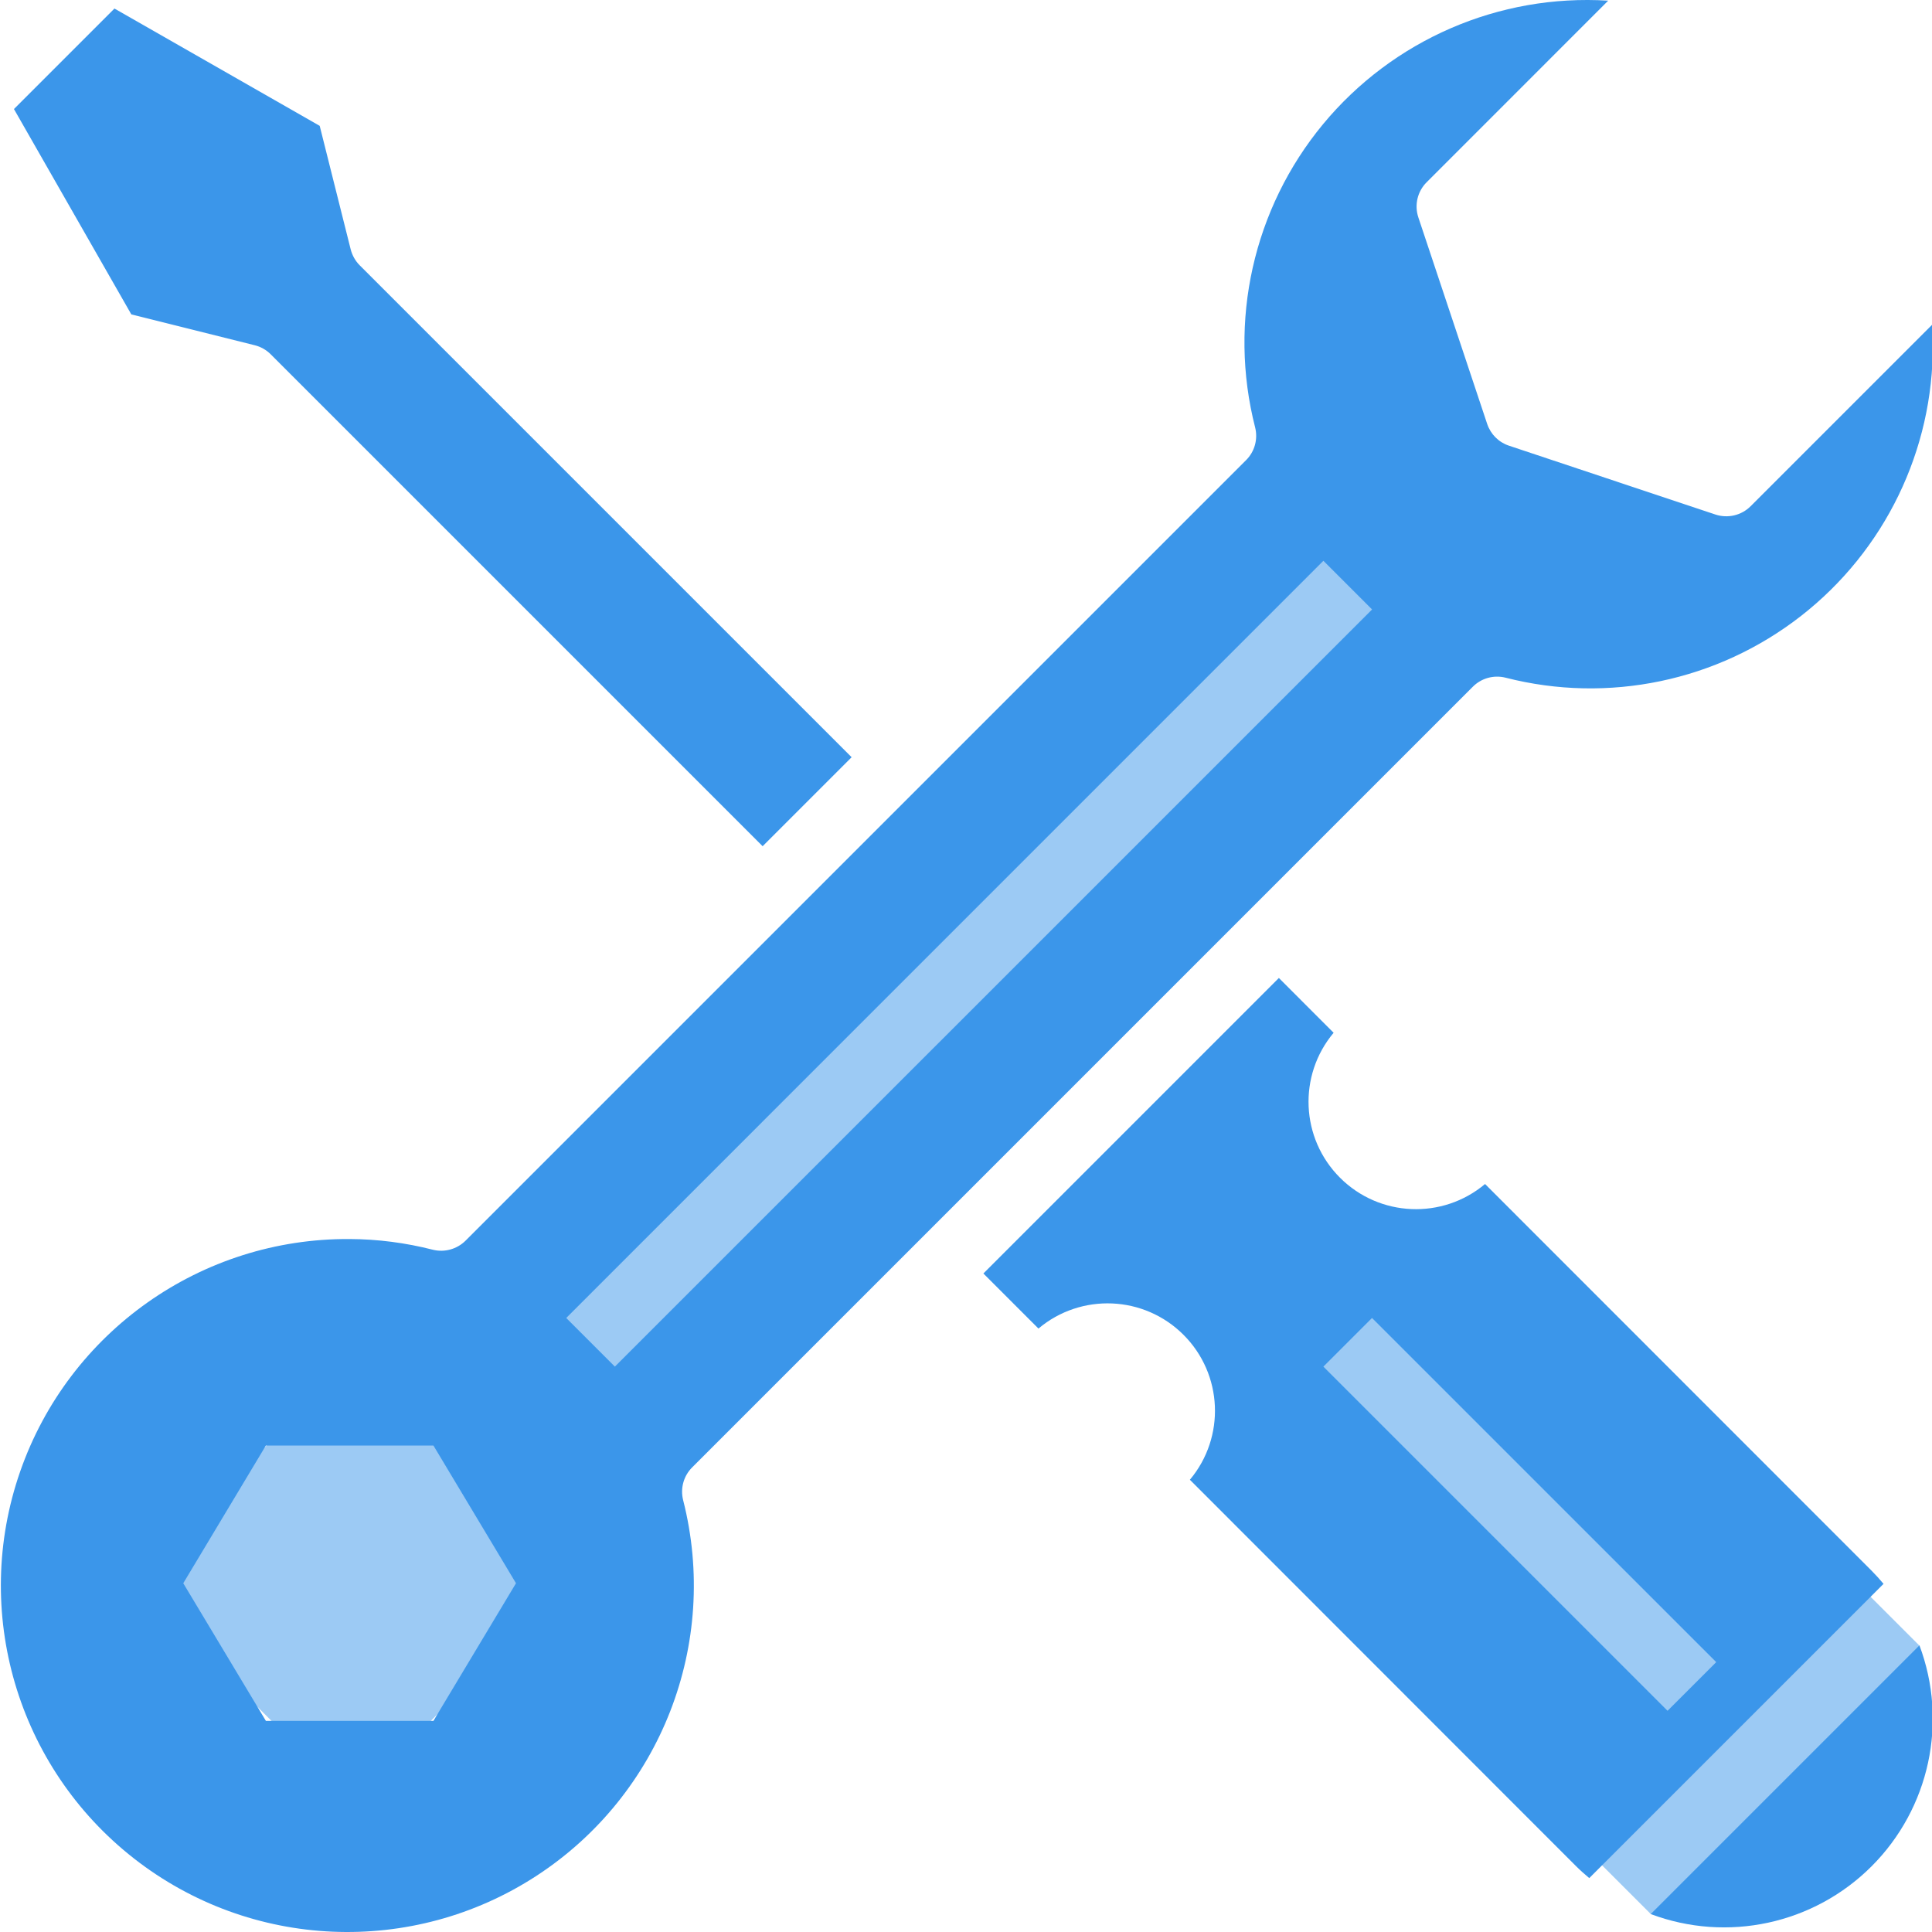
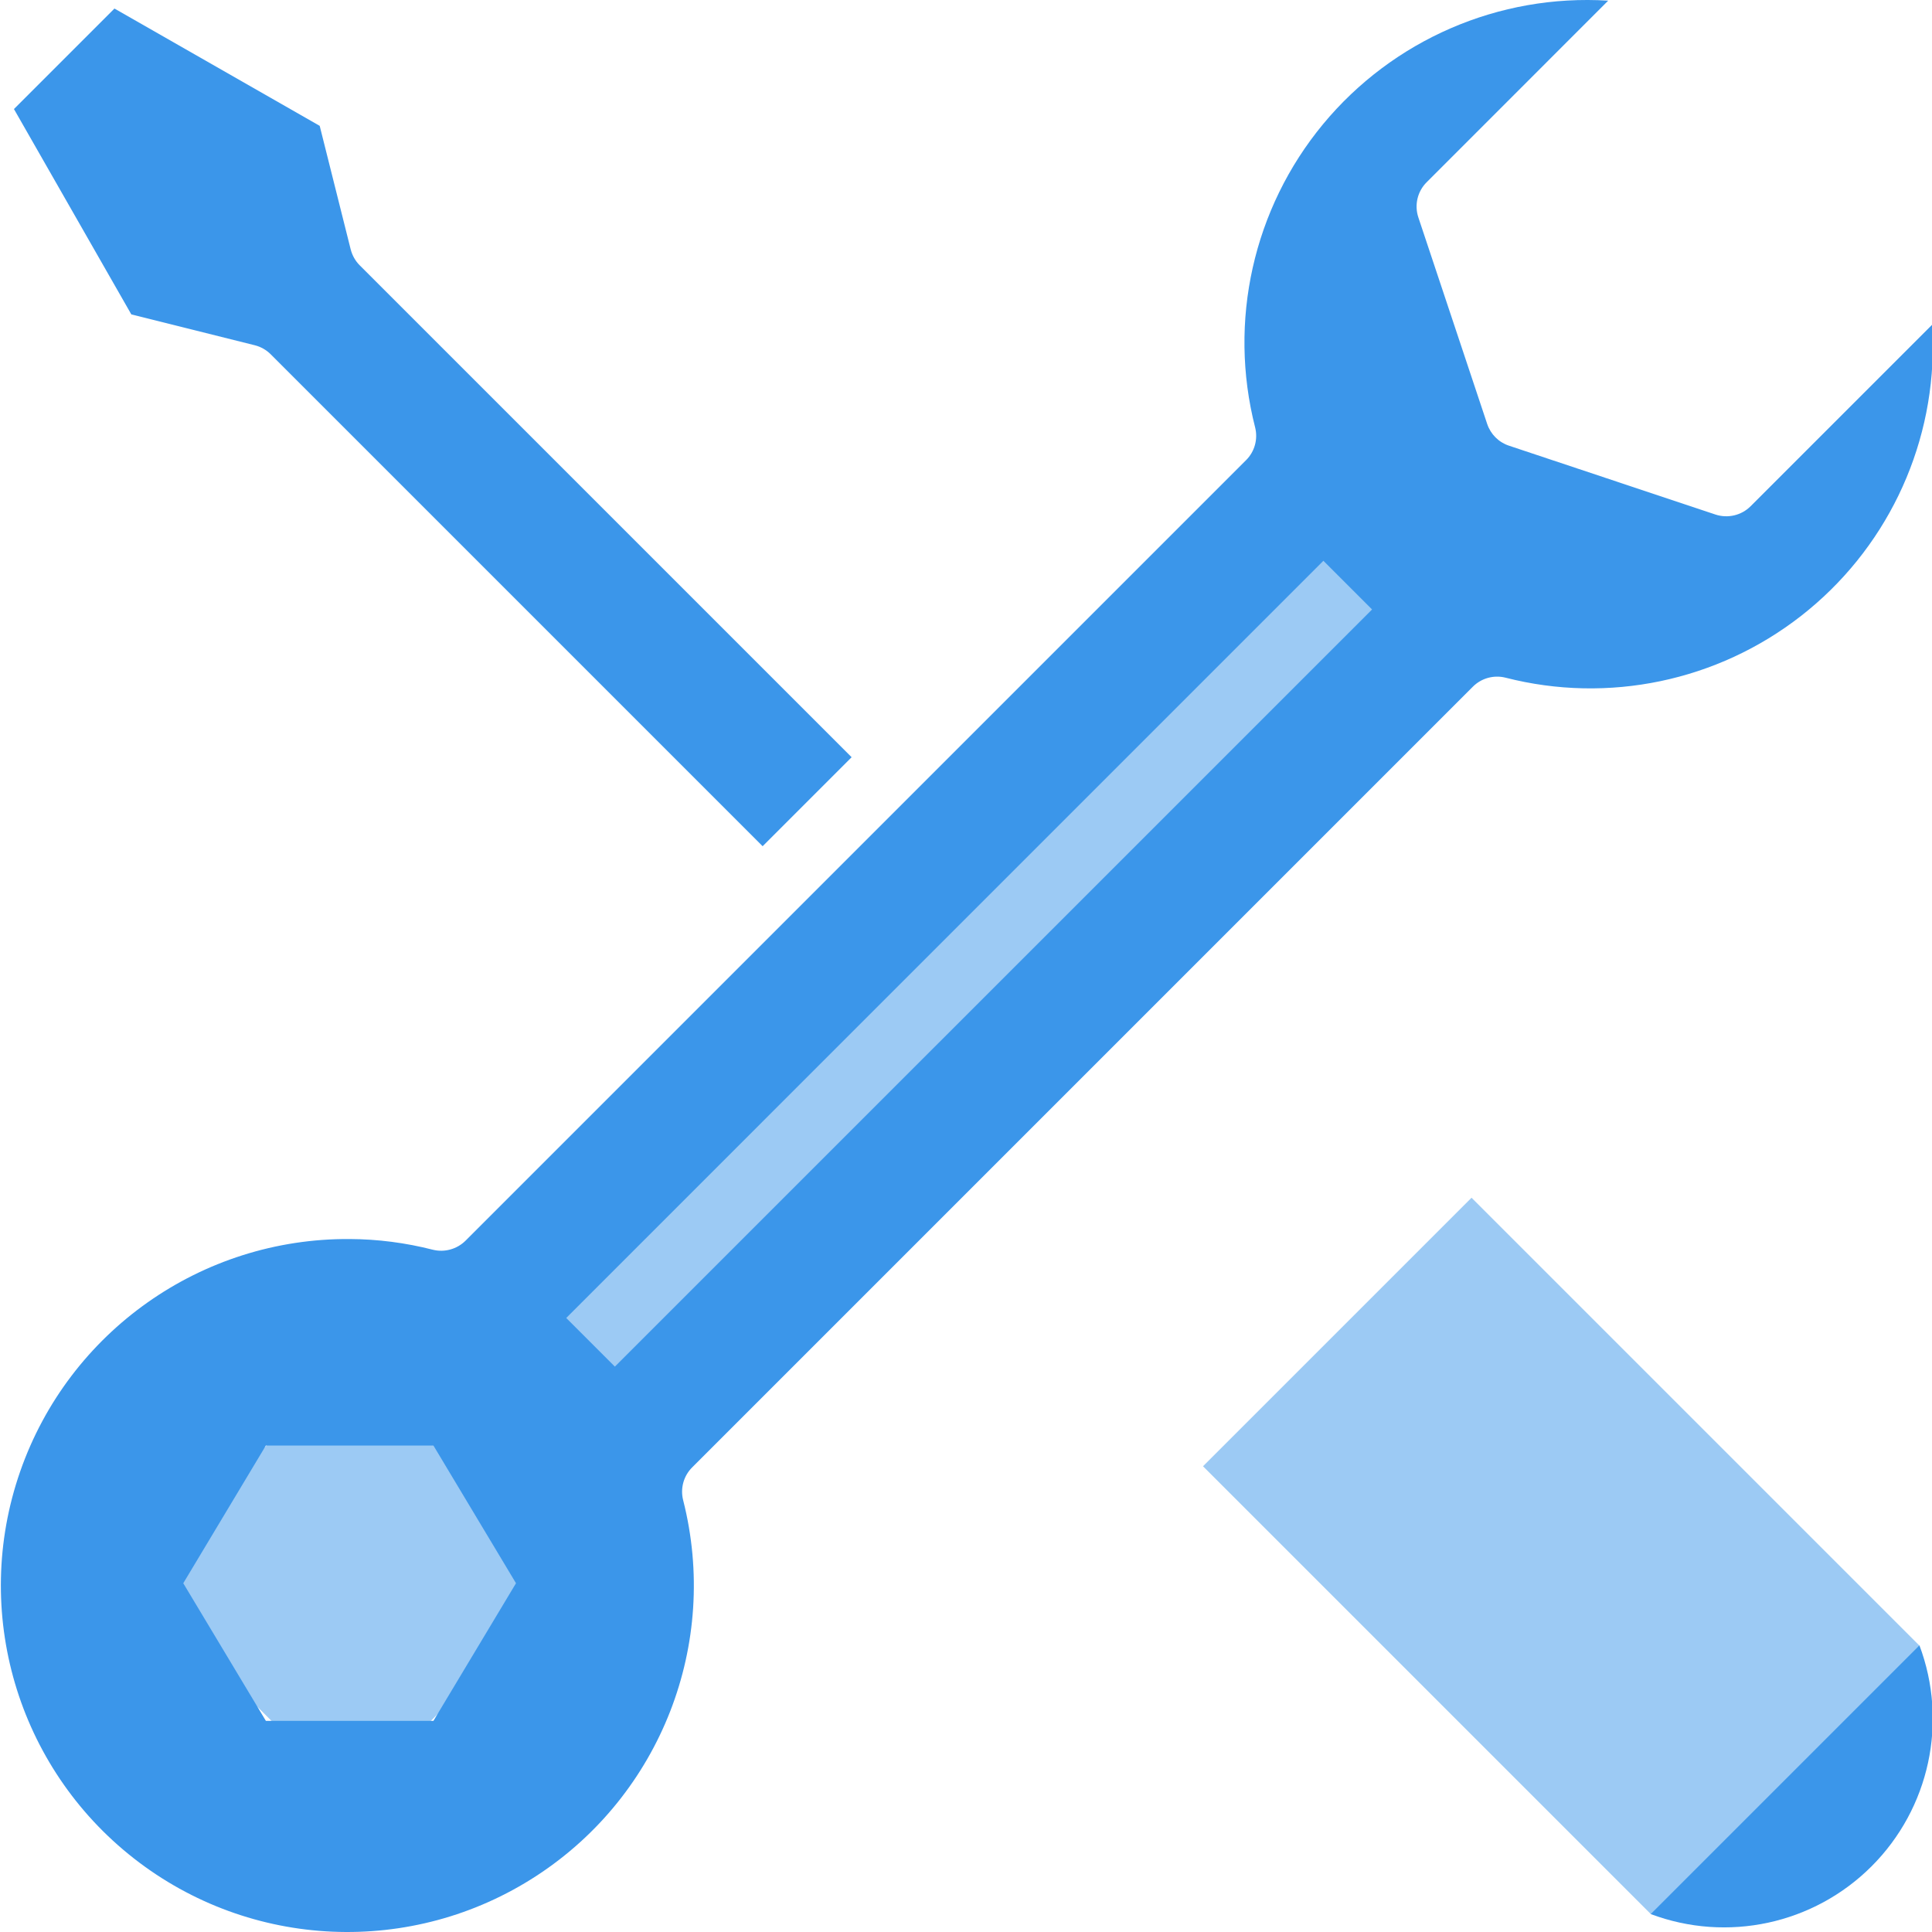
<svg xmlns="http://www.w3.org/2000/svg" width="50" height="50" viewBox="0 0 50 50" fill="none">
  <g clip-path="url(#clip0)">
    <rect opacity="0.5" x="35.134" y="9.106" width="8.042" height="44.934" transform="rotate(44.93 35.134 9.106)" fill="#3B96EA" />
    <rect opacity="0.5" x="49.67" y="42.584" width="9.828" height="16.386" transform="rotate(135 49.67 42.584)" fill="#3B96EA" />
    <path d="M6.593 8.935C6.749 8.974 6.892 9.055 7.006 9.169L19.737 21.9L22.04 19.597L9.309 6.866C9.195 6.752 9.115 6.608 9.075 6.451L8.274 3.257L2.962 0.221L0.361 2.822L3.399 8.137L6.593 8.935Z" fill="#3B96EA" />
    <path d="M17.914 37.975L38.116 17.773C38.337 17.551 38.658 17.462 38.962 17.538C41.621 18.22 44.447 17.629 46.611 15.94C48.776 14.251 50.036 11.654 50.021 8.908C50.021 8.741 50.016 8.572 50.005 8.402L45.307 13.1C45.069 13.339 44.715 13.422 44.395 13.316L39.051 11.534C38.785 11.446 38.577 11.237 38.488 10.971L36.707 5.627C36.6 5.307 36.683 4.954 36.922 4.716L41.62 0.017C38.791 -0.159 36.048 1.03 34.24 3.214C32.434 5.398 31.78 8.316 32.483 11.062C32.559 11.366 32.471 11.687 32.249 11.908L12.048 32.109C11.826 32.329 11.505 32.418 11.202 32.343C10.498 32.163 9.775 32.069 9.049 32.066C5.213 32.041 1.785 34.459 0.522 38.082C-0.74 41.705 0.442 45.73 3.463 48.094C6.484 50.459 10.675 50.64 13.889 48.543C17.102 46.447 18.626 42.539 17.679 38.821C17.603 38.517 17.692 38.196 17.914 37.975ZM11.217 44.536H6.881L4.743 40.974L6.881 37.41H11.217L13.354 40.974L11.217 44.536ZM14.654 34.109L34.249 14.513L35.509 15.773L15.913 35.368L14.654 34.109Z" fill="#3B96EA" />
    <path d="M42.718 49.535C44.702 50.281 46.938 49.798 48.437 48.299C49.936 46.8 50.42 44.563 49.674 42.579L42.718 49.535Z" fill="#3B96EA" />
-     <path d="M48.437 40.65L38.433 30.642C37.33 31.569 35.7 31.499 34.68 30.48C33.66 29.462 33.588 27.833 34.514 26.728L33.097 25.31L25.45 32.958L26.875 34.383C27.979 33.455 29.608 33.525 30.628 34.544C31.648 35.562 31.72 37.192 30.794 38.296L40.789 48.297C40.898 48.406 41.014 48.507 41.13 48.605L48.746 40.99C48.648 40.873 48.546 40.759 48.437 40.65ZM43.156 44.275L34.249 35.368L35.508 34.109L44.416 43.016L43.156 44.275Z" fill="#3B96EA" />
  </g>
  <defs>
    <clipPath id="clip0">
      <rect width="50" height="50" fill="white" />
    </clipPath>
  </defs>
</svg>